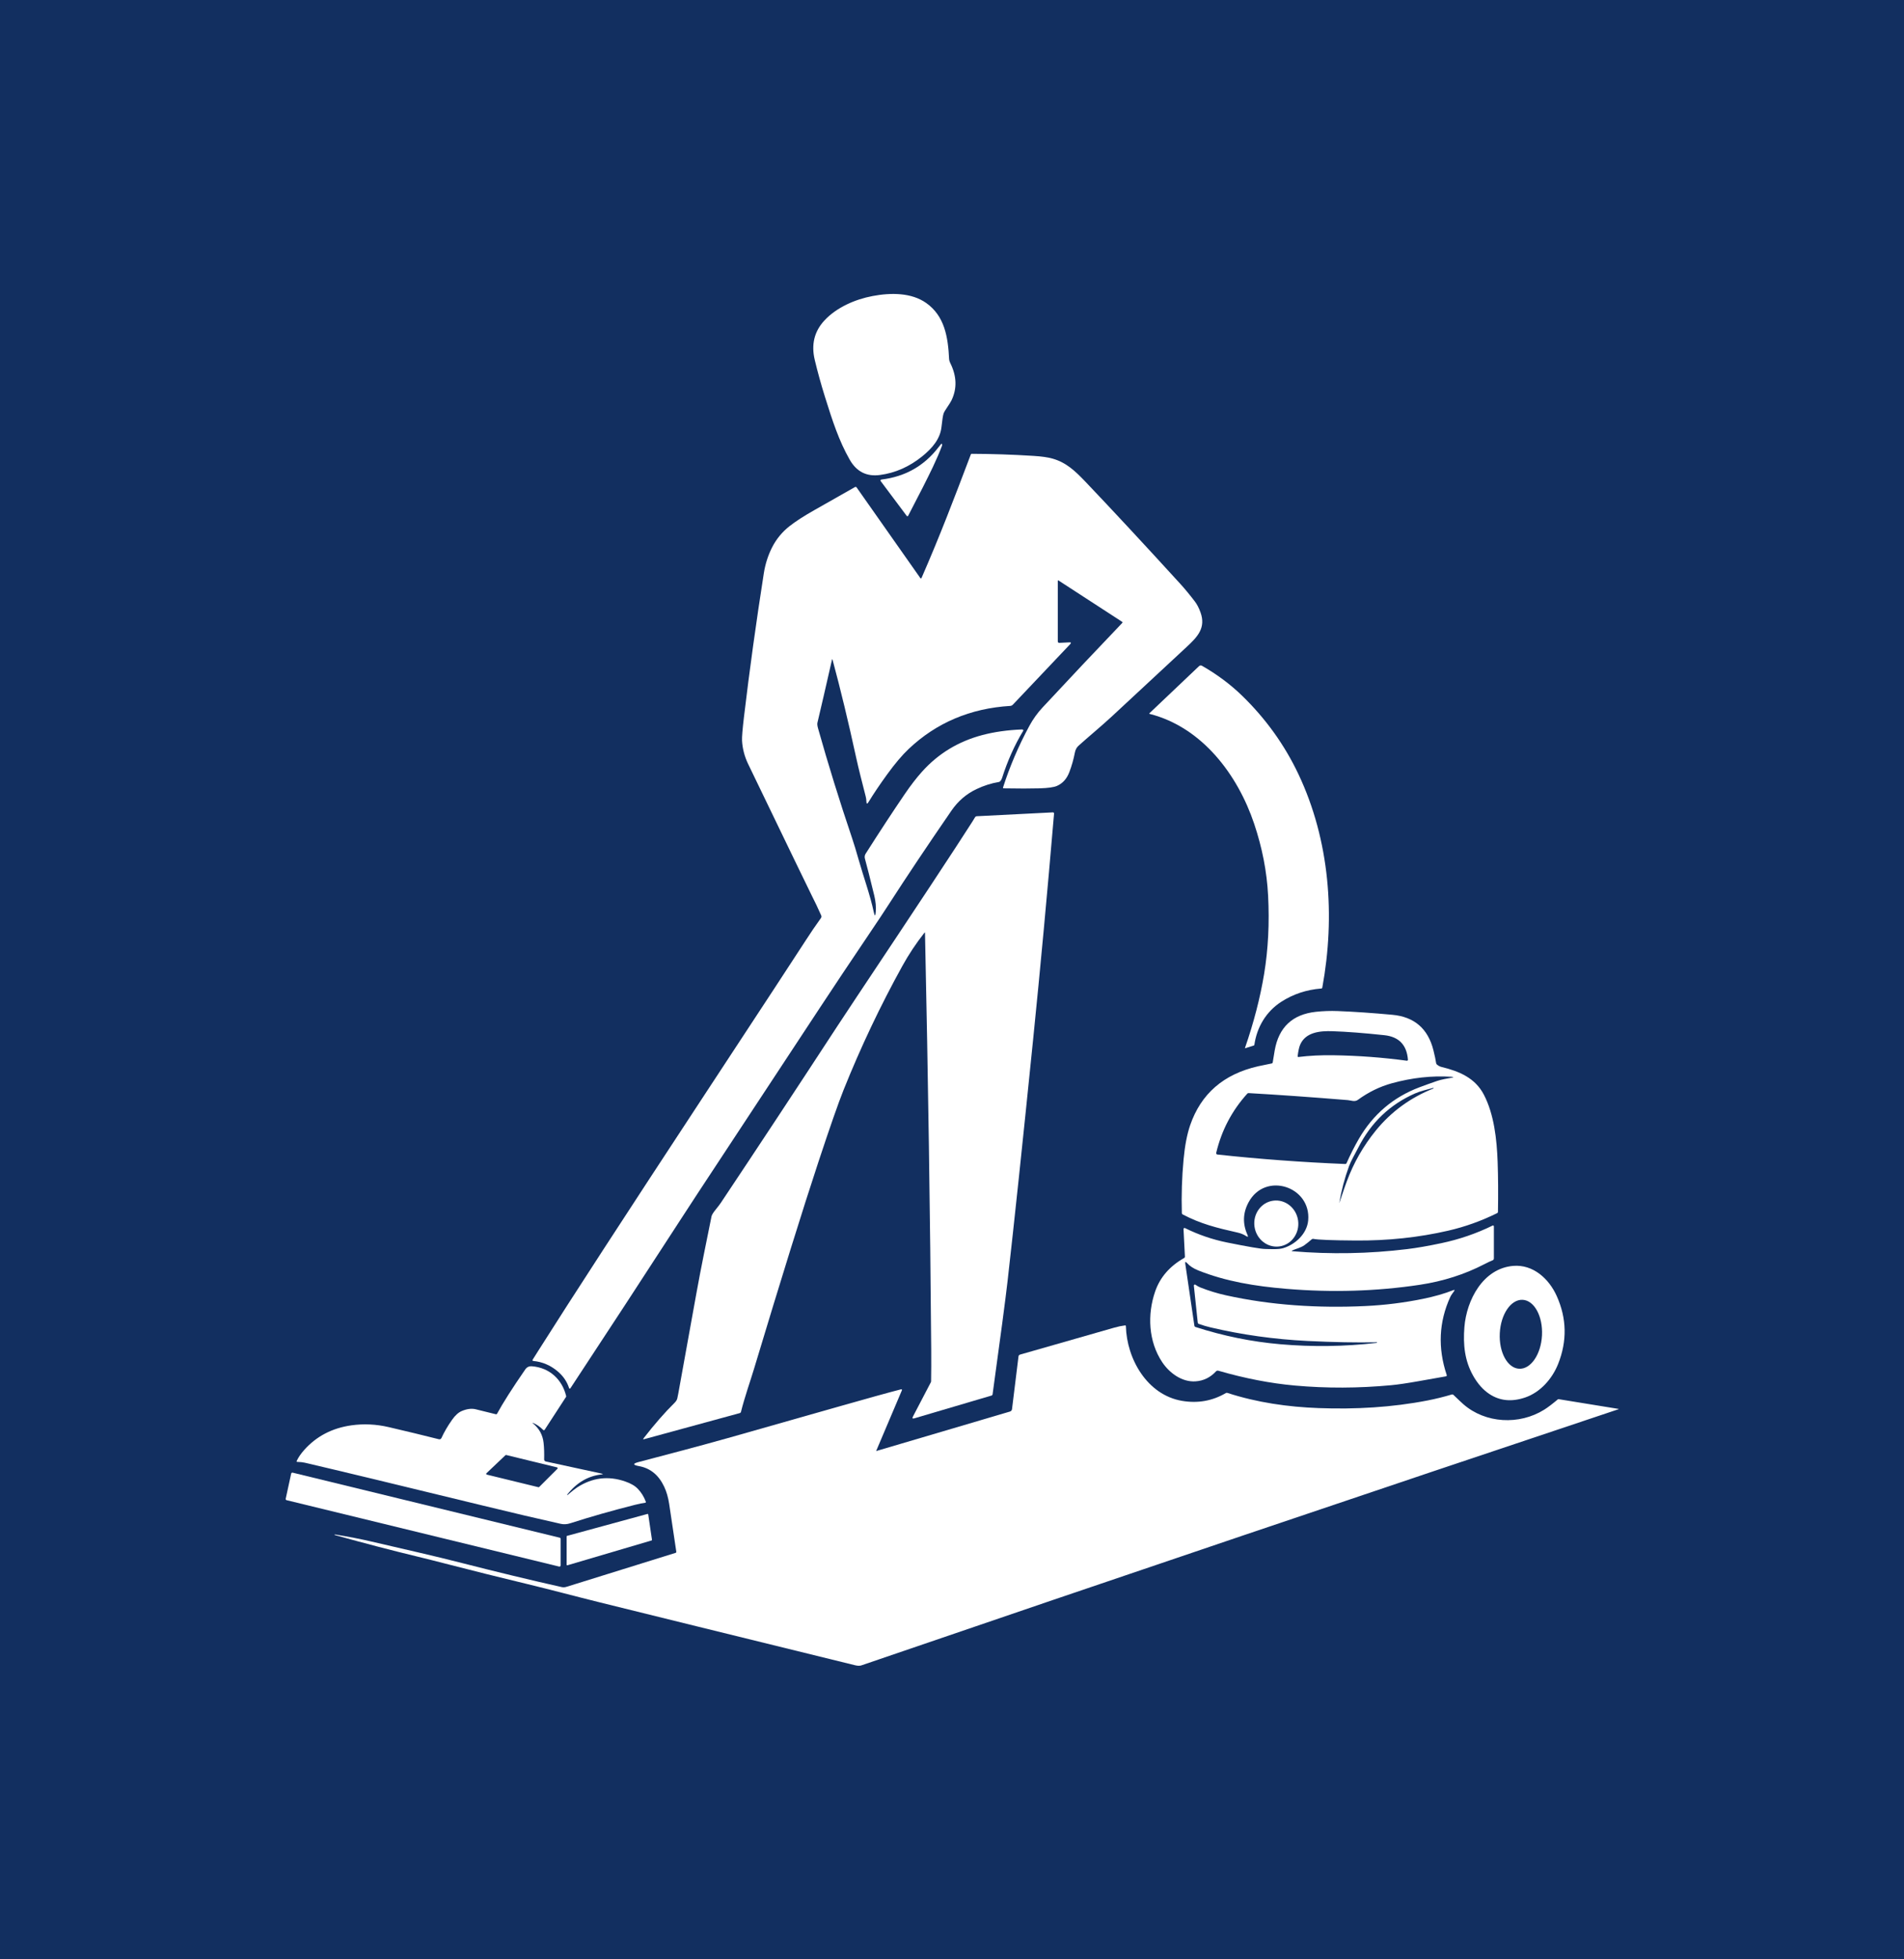
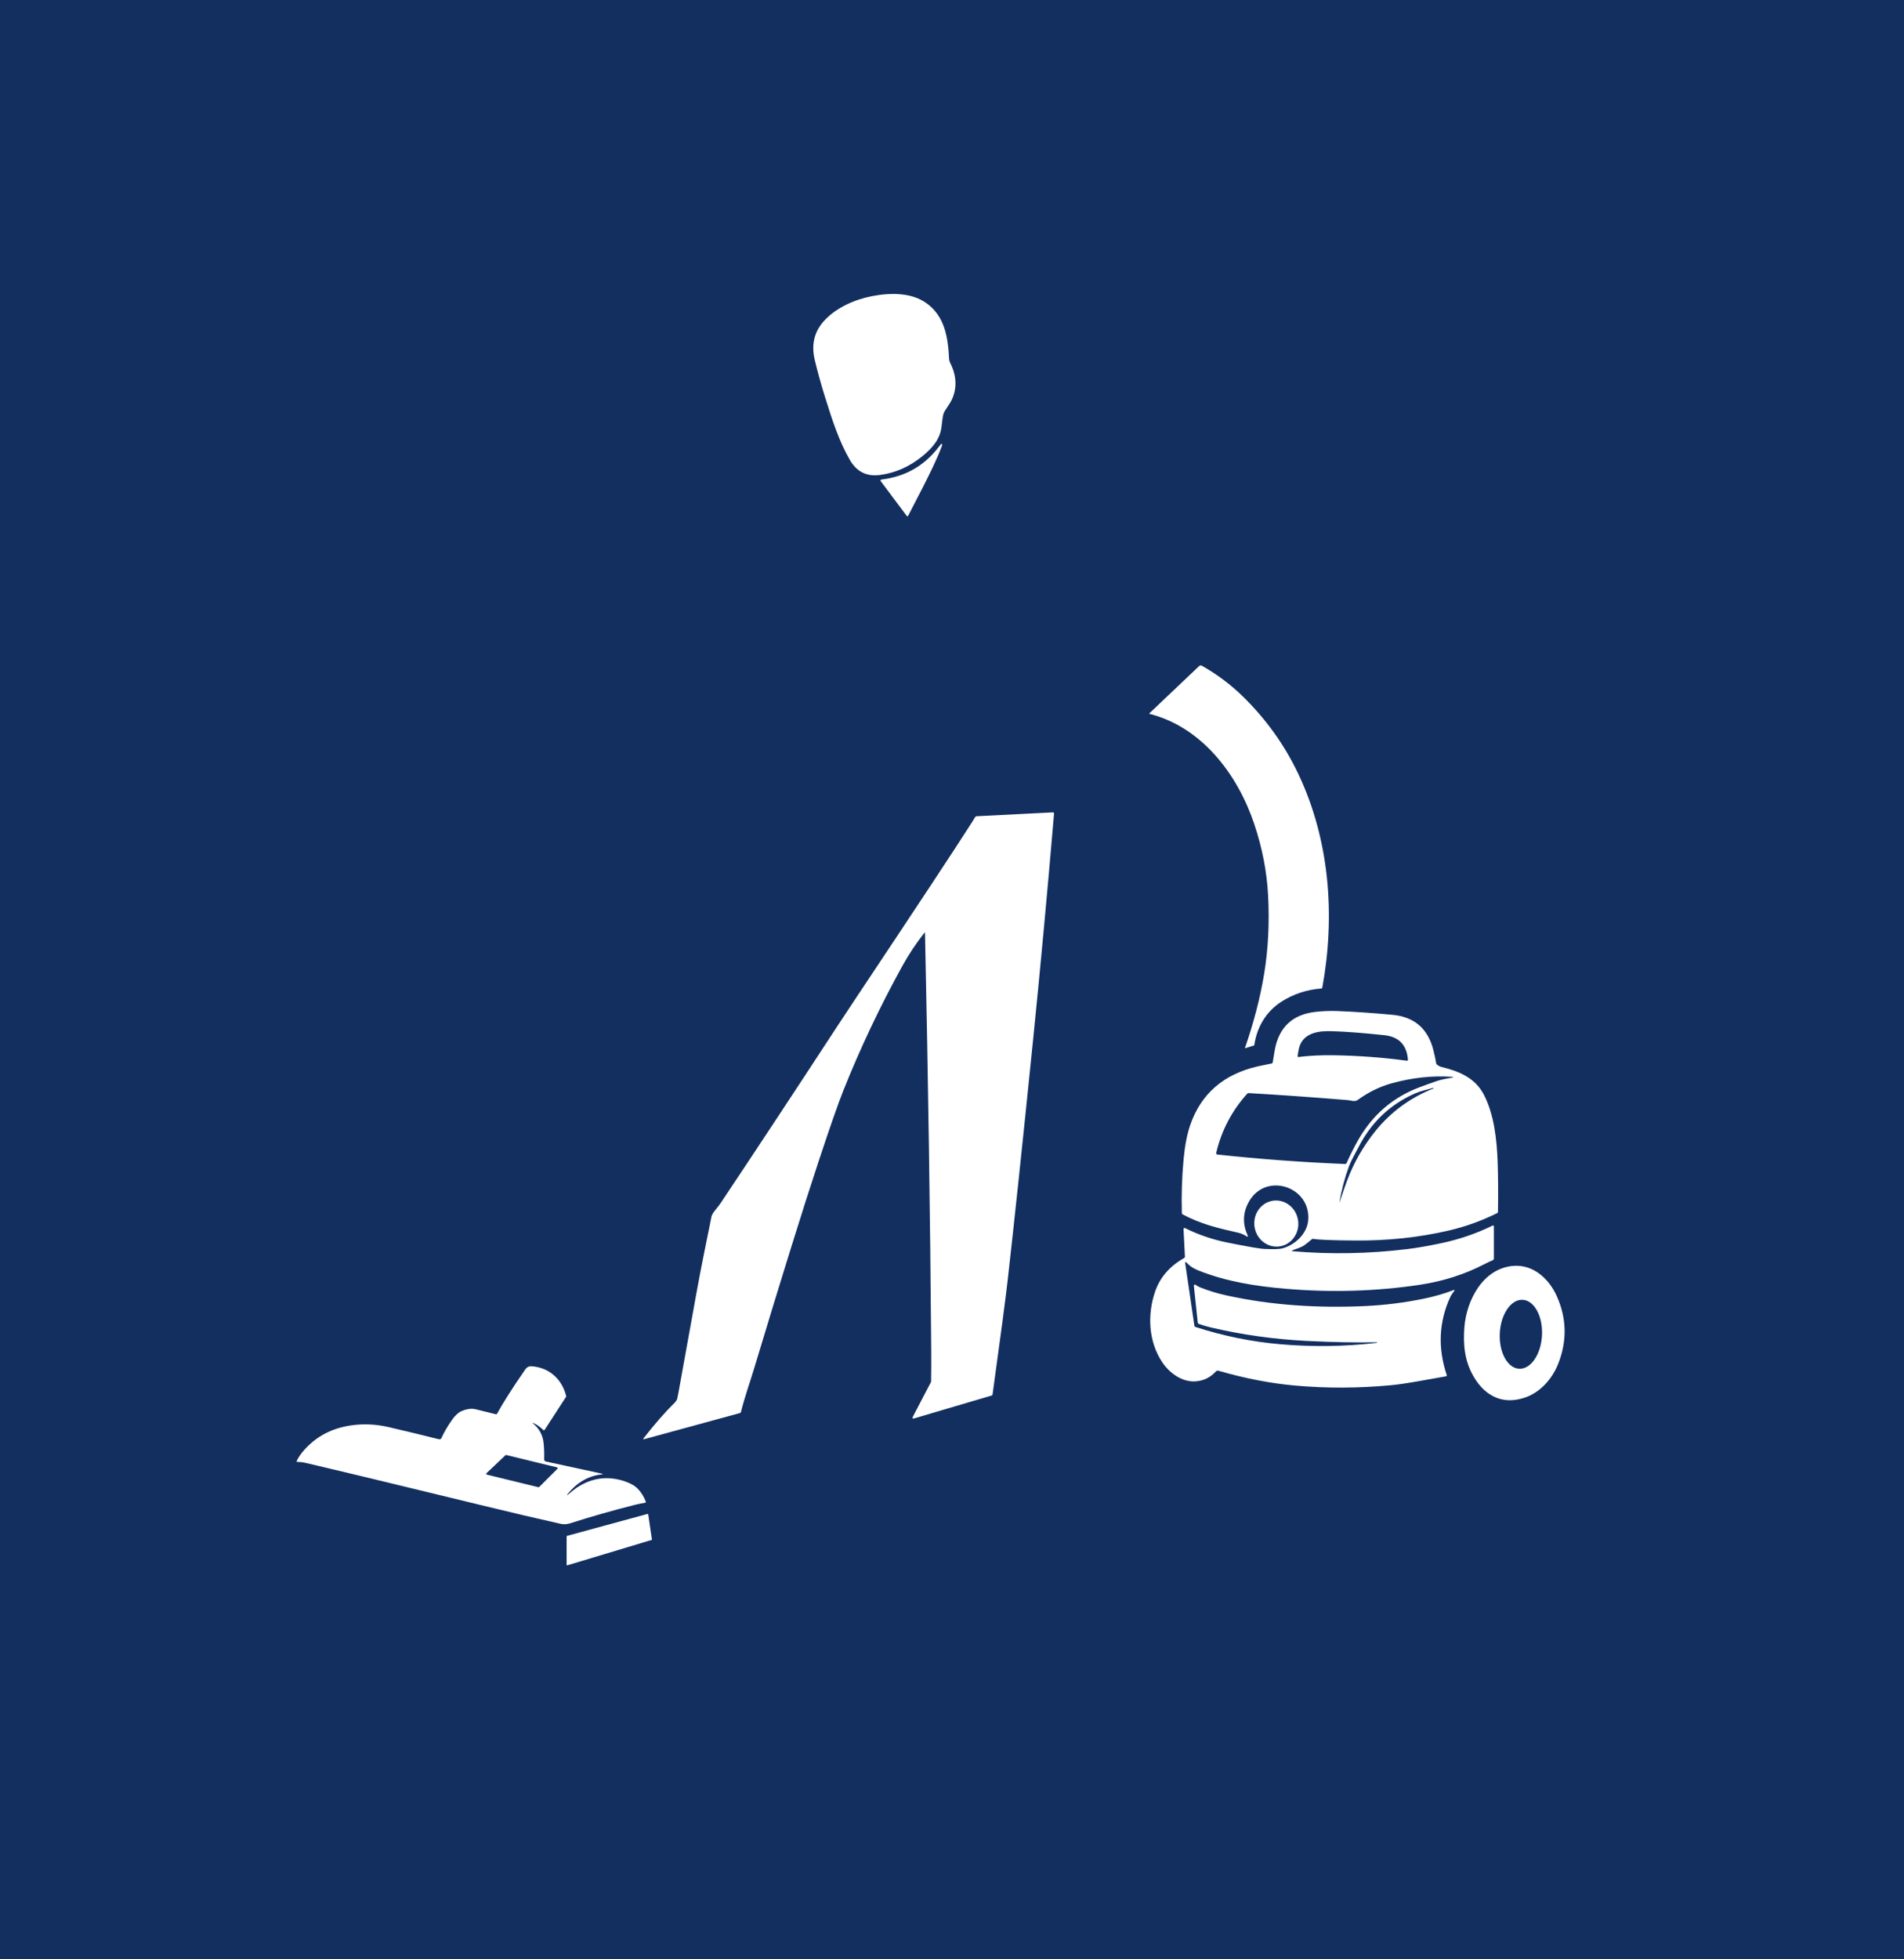
<svg xmlns="http://www.w3.org/2000/svg" width="971.891" height="1000" viewBox="0 0 971.891 1000">
  <defs />
  <path fill="#122f60" d="M 0 0 L 1000 0 L 1000 1000 L 0 1000 Z" />
  <path fill="#ffffff" transform="matrix(1.572 0 0 1.572 -13.638 -9.211)" d="M 315.079 140.097 C 314.871 140.672 314.64 142.137 314.386 144.491 C 313.972 148.367 311.4 151.37 308.176 153.988 C 303.985 157.393 299.392 159.425 294.394 160.082 C 290.078 160.658 286.815 159.012 284.605 155.144 C 281.108 149.039 278.986 142.516 276.516 134.604 C 275.272 130.616 274.181 126.666 273.243 122.753 C 272.038 117.743 273.079 113.469 276.359 109.931 C 280.325 105.646 286.355 103.047 292.007 101.98 C 297.99 100.845 304.642 100.861 309.415 104.232 C 315.409 108.467 316.514 115.243 316.866 122.503 C 316.883 122.855 317.005 123.26 317.234 123.723 C 319.358 127.985 319.486 132.033 317.623 135.874 C 317.39 136.347 316.961 137.045 316.329 137.969 C 315.65 138.953 315.233 139.661 315.079 140.097 Z" />
  <path fill="#ffffff" transform="matrix(1.572 0 0 1.572 -13.638 -9.211)" d="M 313.353 151.159 C 313.874 150.483 314.183 150.098 314.277 150.008 C 314.355 149.936 314.475 149.936 314.546 150.007 C 314.566 150.027 314.581 150.054 314.59 150.081 C 314.631 150.237 314.61 150.429 314.527 150.656 C 313.768 152.684 312.788 154.967 311.581 157.507 C 309.871 161.101 307.198 166.37 303.568 173.313 C 303.493 173.452 303.321 173.506 303.183 173.432 C 303.145 173.413 303.115 173.386 303.09 173.354 L 294.724 162.172 C 294.46 161.812 294.548 161.604 294.991 161.547 C 302.598 160.612 308.717 157.149 313.353 151.159 Z" />
-   <path fill="#ffffff" transform="matrix(1.572 0 0 1.572 -13.638 -9.211)" d="M 278.827 220.08 C 276.793 229.033 275.22 235.843 274.109 240.508 C 274.011 240.925 274.079 241.54 274.308 242.358 C 277.603 254.065 281.27 265.887 285.302 277.827 C 285.974 279.82 286.693 282.168 287.455 284.869 C 289.082 290.637 291.223 296.436 292.403 302.011 C 292.702 303.422 292.915 303.41 293.038 301.972 C 293.179 300.326 293.021 298.548 292.561 296.642 C 291.245 291.214 290.232 287.21 289.519 284.626 C 289.37 284.092 289.455 283.519 289.752 283.055 C 294.39 275.766 298.623 269.315 302.449 263.7 C 304.335 260.927 306.192 258.517 308.015 256.474 C 313.287 250.568 319.841 246.582 327.676 244.515 C 331.541 243.498 335.809 242.893 340.48 242.705 C 340.638 242.702 340.767 242.735 340.862 242.808 C 340.963 242.888 340.99 243.029 340.923 243.141 C 338.121 247.773 335.826 252.898 334.04 258.516 C 333.931 258.864 333.737 259.195 333.467 259.505 C 333.341 259.649 333.184 259.736 332.994 259.767 C 330.595 260.156 328.193 260.919 325.787 262.053 C 322.487 263.61 319.763 265.948 317.613 269.074 C 309.8 280.433 303.02 290.57 297.278 299.484 C 295.718 301.906 293.628 305.059 291.005 308.941 C 284.7 318.287 279.297 326.385 274.79 333.233 C 260.283 355.298 247.069 375.367 235.15 393.436 C 233.538 395.879 231.473 399.049 228.952 402.948 C 217.899 420.017 206.214 437.906 193.892 456.614 C 193.817 456.723 193.665 456.756 193.557 456.682 C 193.51 456.652 193.478 456.61 193.463 456.556 C 192.792 454.447 191.557 452.637 189.755 451.118 C 187.437 449.158 184.817 448.034 181.901 447.749 C 181.567 447.714 181.489 447.557 181.668 447.275 C 181.974 446.784 182.565 445.849 183.439 444.465 C 194.095 427.609 211.801 400.346 236.559 362.678 C 256.666 332.084 267.92 314.912 270.323 311.165 C 271.871 308.757 273.51 306.351 275.24 303.945 C 275.421 303.698 275.456 303.37 275.329 303.088 C 274.183 300.523 273.191 298.433 272.355 296.817 C 271.813 295.773 264.905 281.487 251.626 253.963 C 250.423 251.465 249.757 248.909 249.624 246.291 C 249.568 245.193 249.781 242.604 250.265 238.52 C 252.07 223.324 254.216 207.814 256.697 191.991 C 257.167 189.017 258.044 186.249 259.329 183.687 C 260.724 180.916 262.641 178.577 265.085 176.666 C 267.072 175.111 269.776 173.366 273.196 171.433 C 277.407 169.057 281.78 166.577 286.313 163.993 C 286.483 163.896 286.702 163.946 286.818 164.106 L 307.49 193.512 C 307.659 193.756 307.804 193.74 307.926 193.471 C 313.898 179.794 318.366 168.044 323.922 153.39 C 323.961 153.28 324.067 153.209 324.187 153.207 C 330.705 153.226 337.388 153.449 344.24 153.878 C 346.886 154.04 348.962 154.337 350.467 154.769 C 354.895 156.028 357.789 158.769 361.19 162.334 C 369.714 171.283 379.936 182.284 391.855 195.339 C 393.32 196.943 394.921 198.878 396.656 201.145 C 397.369 202.074 397.984 203.264 398.501 204.71 C 400.306 209.754 397.497 212.666 393.927 215.974 C 385.862 223.463 377.794 230.954 369.731 238.451 C 366.321 241.619 361.877 245.284 358.859 248.015 C 358.258 248.559 357.869 249.308 357.689 250.261 C 357.275 252.415 356.68 254.516 355.9 256.562 C 355.067 258.745 353.721 260.237 351.859 261.04 C 350.829 261.479 348.966 261.738 346.269 261.819 C 343.321 261.905 339.436 261.905 334.61 261.819 C 334.395 261.814 334.319 261.711 334.383 261.505 C 336.57 254.692 339.411 248.047 342.908 241.572 C 344.096 239.373 345.515 237.388 347.164 235.614 C 355.742 226.387 364.372 217.232 373.053 208.148 C 373.208 207.986 373.19 207.844 373 207.722 L 352.413 194.35 C 352.24 194.237 352.153 194.286 352.153 194.497 L 352.153 214.136 C 352.153 214.386 352.355 214.589 352.605 214.592 C 352.616 214.592 352.623 214.589 352.628 214.589 L 355.894 214.425 C 356.485 214.396 356.575 214.592 356.165 215.022 C 354.894 216.356 348.715 222.881 337.628 234.591 C 337.353 234.883 337.059 235.039 336.747 235.056 C 323.751 235.847 312.739 240.514 303.708 249.058 C 301.587 251.069 299.261 253.82 296.729 257.311 C 294.37 260.562 292.354 263.557 290.679 266.297 C 290.263 266.973 290.037 266.916 290.007 266.121 C 289.99 265.53 289.917 264.993 289.792 264.509 C 288.516 259.473 287.538 255.773 286.664 251.754 C 284.166 240.285 281.619 229.727 279.019 220.077 C 278.953 219.816 278.888 219.816 278.827 220.08 Z" />
  <path fill="#ffffff" transform="matrix(1.572 0 0 1.572 -13.638 -9.211)" d="M 415.789 345.329 L 412.951 346.208 C 412.937 346.213 412.921 346.204 412.916 346.187 C 412.914 346.182 412.914 346.173 412.918 346.166 C 415.789 337.869 417.867 329.85 419.148 322.107 C 420.474 314.086 420.907 305.586 420.442 296.607 C 420.045 288.883 418.538 281.125 415.921 273.332 C 410.603 257.473 399.058 241.999 382.001 237.657 C 381.832 237.616 381.812 237.535 381.939 237.413 L 398.006 222.158 C 398.305 221.874 398.635 221.835 398.992 222.039 C 403.899 224.846 408.263 228.106 412.075 231.816 C 419.718 239.263 425.79 247.726 430.284 257.206 C 440.474 278.706 442.296 303.356 438.043 326.517 C 438.007 326.703 437.898 326.803 437.708 326.818 C 432.914 327.193 428.585 328.63 424.715 331.127 C 419.791 334.304 416.793 339.379 415.983 345.101 C 415.963 345.217 415.898 345.294 415.789 345.329 Z" />
  <path fill="#ffffff" transform="matrix(1.572 0 0 1.572 -13.638 -9.211)" d="M 309.035 308.827 C 309.026 308.596 308.952 308.572 308.812 308.752 C 306.13 312.162 303.749 315.747 301.674 319.508 C 294.517 332.452 288.152 345.878 282.579 359.783 C 280.896 363.983 278.181 371.754 274.434 383.092 C 269.356 398.456 262.376 420.884 253.491 450.381 C 252.459 453.821 250.404 459.689 249.268 464.316 C 249.226 464.483 249.097 464.613 248.928 464.661 L 217.852 473.14 C 217.497 473.238 217.43 473.143 217.654 472.852 C 221.172 468.314 224.522 464.481 227.7 461.346 C 228.173 460.881 228.472 460.407 228.597 459.922 C 228.69 459.546 228.806 458.982 228.942 458.225 C 231.117 446.251 233.06 435.505 234.767 425.98 C 236.281 417.528 238.28 407.965 239.722 400.768 C 239.817 400.295 240.29 399.541 241.139 398.503 C 241.826 397.662 242.361 396.959 242.746 396.386 C 254.7 378.466 267.286 359.384 280.506 339.141 C 282.164 336.603 284.251 333.446 286.767 329.674 C 306.406 300.214 318.974 281.17 324.471 272.548 C 324.794 272.045 325.071 271.588 325.301 271.179 C 325.399 271.007 325.58 270.895 325.778 270.883 L 350.557 269.624 C 350.758 269.614 350.929 269.766 350.939 269.962 C 350.939 269.979 350.939 269.994 350.939 270.009 C 348.759 295.728 346.492 320.192 344.139 343.403 C 340.726 377.093 337.961 403.233 335.845 421.819 C 335.183 427.622 333.561 439.883 330.975 458.599 C 330.949 458.786 330.844 458.911 330.658 458.968 L 305.59 466.367 C 304.984 466.545 304.826 466.355 305.119 465.794 L 310.942 454.642 C 310.983 454.559 311.006 454.469 311.011 454.38 C 311.064 451.285 311.077 447.835 311.05 444.029 C 310.724 400.9 310.052 355.833 309.035 308.827 Z" />
  <path fill="#ffffff" transform="matrix(1.572 0 0 1.572 -13.638 -9.211)" d="M 428.214 411.904 C 428.16 411.926 428.14 411.989 428.165 412.041 C 428.182 412.075 428.217 412.099 428.253 412.104 C 440.759 413.16 453.217 412.931 465.626 411.42 C 468.735 411.044 472.409 410.406 476.649 409.508 C 482.514 408.273 488.079 406.362 493.342 403.782 C 493.488 403.715 493.659 403.773 493.727 403.918 C 493.748 403.958 493.756 404 493.756 404.043 L 493.756 414.428 C 493.756 414.746 493.609 414.962 493.315 415.077 C 492.693 415.317 491.82 415.725 490.693 416.307 C 484.27 419.637 477.272 421.871 469.697 423.012 C 455.611 425.129 441.147 425.565 426.304 424.317 C 416.202 423.471 406.752 421.93 397.757 418.345 C 396.222 417.733 395.012 416.939 394.129 415.967 C 393.64 415.417 393.446 415.509 393.555 416.24 L 396.514 436.337 C 396.544 436.522 396.649 436.642 396.827 436.701 C 405.891 439.633 415.091 441.505 424.424 442.314 C 434.865 443.218 445.295 443.071 455.707 441.87 C 455.753 441.868 455.786 441.833 455.809 441.762 L 455.809 441.759 C 455.83 441.701 455.795 441.671 455.712 441.671 C 449.347 441.813 441.86 441.671 433.248 441.248 C 422.455 440.714 411.965 439.247 401.769 436.848 C 400.487 436.547 399.196 436.162 397.893 435.696 C 397.734 435.642 397.621 435.498 397.604 435.328 L 396.332 423.302 C 396.311 423.121 396.442 422.955 396.624 422.939 C 396.705 422.928 396.787 422.949 396.854 422.996 C 397.43 423.395 397.956 423.689 398.432 423.875 C 401.183 424.957 403.964 425.809 406.782 426.431 C 421.346 429.66 436.693 430.631 451.949 429.915 C 458.279 429.619 464.538 428.84 470.726 427.576 C 474.445 426.819 477.732 425.878 480.58 424.749 C 481.003 424.583 481.091 424.689 480.844 425.066 C 480.474 425.629 479.918 426.257 479.59 426.977 C 475.893 435.07 475.508 443.5 478.431 452.27 C 478.519 452.536 478.424 452.693 478.154 452.742 C 472.55 453.732 469.599 454.255 469.3 454.308 C 465.549 454.974 462.588 455.41 460.406 455.613 C 449.835 456.605 439.424 456.644 429.172 455.728 C 421.215 455.015 412.918 453.41 404.279 450.909 C 404.007 450.831 403.715 450.916 403.518 451.125 C 401.687 453.112 399.469 454.192 396.871 454.364 C 392.525 454.657 388.437 451.71 386.055 448.134 C 381.571 441.403 381.183 432.683 383.762 425.198 C 385.34 420.608 388.475 416.98 393.165 414.323 C 393.353 414.216 393.444 414.053 393.431 413.834 L 392.978 404.919 C 392.968 404.733 393.11 404.574 393.296 404.567 C 393.353 404.564 393.41 404.574 393.461 404.601 C 397.794 406.748 402.336 408.305 407.088 409.271 C 413.948 410.657 418.071 411.36 419.461 411.383 C 421.085 411.41 423.76 411.591 425.352 411.112 C 429.367 409.9 433.078 406.376 433.459 402.108 C 434.456 391.086 419.501 386.175 414.092 396.243 C 412.238 399.699 412.127 403.227 413.756 406.825 C 414.036 407.441 413.891 407.566 413.319 407.2 C 412.499 406.67 411.588 406.294 410.586 406.069 C 403.648 404.509 398.5 403.214 392.689 400.157 C 392.536 400.076 392.438 399.917 392.434 399.741 C 392.268 393.915 392.455 388.103 392.996 382.312 C 393.411 377.844 394.124 374.142 395.13 371.21 C 398.643 360.989 405.995 354.607 417.191 352.064 C 417.295 352.043 418.769 351.737 421.619 351.145 C 421.791 351.108 421.916 350.973 421.943 350.804 C 422.254 348.898 422.466 347.616 422.578 346.962 C 423.893 339.394 428.357 335.2 435.975 334.379 C 438.312 334.126 440.677 334.044 443.067 334.135 C 448.348 334.343 454.246 334.745 460.77 335.345 C 467.909 336.001 472.36 339.836 474.121 346.849 C 474.574 348.673 474.87 350.074 475.007 351.054 C 475.03 351.226 475.105 351.365 475.234 351.476 C 475.694 351.875 476.187 352.142 476.721 352.276 C 482.483 353.676 487.659 355.83 490.496 361.27 C 493.828 367.668 494.707 375.783 494.974 383.122 C 495.147 387.921 495.184 393.318 495.082 399.315 C 495.078 399.504 494.971 399.673 494.805 399.753 C 489.682 402.284 484.392 404.179 478.946 405.436 C 469.343 407.649 459.305 408.716 448.836 408.637 C 441.201 408.582 436.636 408.406 435.142 408.103 C 434.943 408.066 434.763 408.113 434.608 408.245 C 433.821 408.936 433.037 409.566 432.259 410.13 C 431.029 411.026 429.508 411.286 428.214 411.904 Z M 465.491 350.259 C 465.667 350.283 465.826 350.161 465.845 349.992 C 465.849 349.969 465.852 349.945 465.849 349.925 C 465.467 345.129 462.918 342.48 458.204 341.973 C 451.681 341.27 446.051 340.837 441.312 340.678 C 437.361 340.543 432.594 340.951 430.834 345.106 C 430.51 345.863 430.246 347.076 430.039 348.746 C 430.014 348.973 430.111 349.072 430.341 349.047 C 433.873 348.611 437.629 348.423 441.606 348.484 C 449.682 348.605 457.643 349.197 465.491 350.259 Z M 449.557 362.991 C 448.573 363.708 447.244 363.12 446.314 363.049 C 434.535 362.084 423.802 361.325 414.115 360.773 C 413.946 360.764 413.803 360.826 413.689 360.947 C 408.704 366.448 405.335 372.853 403.593 380.173 C 403.534 380.411 403.681 380.651 403.918 380.708 C 403.938 380.712 403.958 380.715 403.979 380.719 C 417.558 382.189 431.381 383.216 445.451 383.794 C 445.657 383.803 445.849 383.684 445.932 383.493 C 447.154 380.731 448.472 378.119 449.895 375.659 C 454.514 367.691 461.075 362.101 469.573 358.889 C 471.126 358.3 473.027 357.618 475.283 356.839 C 476.699 356.351 478.642 356.023 479.909 355.8 C 480.839 355.641 480.832 355.532 479.89 355.472 C 473.623 355.07 467.195 355.775 460.612 357.584 C 456.706 358.657 453.02 360.46 449.557 362.991 Z M 443.822 395.696 C 444.807 392.757 445.527 390.683 445.98 389.475 C 448.221 383.409 451.386 377.872 455.466 372.868 C 460.416 366.799 466.629 362.267 474.102 359.28 C 474.188 359.247 474.211 359.199 474.169 359.138 L 474.169 359.131 C 474.136 359.085 474.092 359.07 474.039 359.085 C 473.02 359.364 472.026 359.634 471.06 359.891 C 469.931 360.194 468.961 360.525 468.147 360.885 C 459.984 364.491 453.841 370.355 449.725 378.48 C 448.582 380.722 447.386 382.687 446.72 384.502 C 445.311 388.338 444.253 392.318 443.548 396.445 C 443.543 396.462 443.546 396.464 443.555 396.448 C 443.645 396.203 443.734 395.953 443.822 395.696 Z" />
  <path fill="#ffffff" transform="matrix(1.572 0 0 1.572 -13.638 -9.211)" d="M 430.189 402.186 C 430.735 406.288 428.007 410.032 424.095 410.557 C 420.183 411.076 416.569 408.176 416.02 404.074 C 415.475 399.974 418.203 396.226 422.113 395.703 C 426.027 395.182 429.642 398.084 430.189 402.186 Z" />
  <path fill="#ffffff" transform="matrix(1.572 0 0 1.572 -13.638 -9.211)" d="M 514.631 448.685 C 512.735 453.473 508.872 457.924 503.898 459.608 C 499.562 461.082 495.706 460.712 492.335 458.5 C 490.285 457.152 488.527 455.187 487.054 452.594 C 484.263 447.673 483.731 442.463 484.182 436.759 C 484.874 427.991 490.218 417.677 500.063 416.871 C 506.504 416.35 511.655 421.043 514.179 426.69 C 517.423 433.929 517.574 441.259 514.631 448.685 Z M 501.961 450.27 C 505.744 450.46 509.065 445.606 509.379 439.426 C 509.693 433.246 506.878 428.082 503.093 427.89 C 499.308 427.699 495.986 432.553 495.675 438.732 C 495.358 444.913 498.176 450.081 501.961 450.27 L 501.961 450.27 Z" />
-   <path fill="#ffffff" transform="matrix(1.572 0 0 1.572 -13.638 -9.211)" d="M 293.194 476.925 C 293.17 476.975 293.184 476.992 293.238 476.977 L 336.629 464.166 C 336.984 464.062 337.242 463.754 337.288 463.389 L 339.397 446.254 C 339.434 445.981 339.626 445.754 339.893 445.68 C 354.267 441.571 364.479 438.651 370.525 436.916 C 371.743 436.568 372.889 436.332 373.963 436.201 C 374.155 436.18 374.257 436.264 374.264 436.457 C 374.541 447.059 381.149 458.774 392.505 460.699 C 397.613 461.563 402.351 460.722 406.713 458.173 C 406.876 458.074 407.05 458.056 407.235 458.117 C 416.783 461.232 426.912 462.685 436.912 463.048 C 448.754 463.481 460.615 462.831 472.232 460.568 C 474.862 460.054 477.477 459.409 480.077 458.634 C 480.279 458.573 480.497 458.627 480.644 458.775 C 482.171 460.252 483.238 461.257 483.851 461.79 C 490.979 468.026 501.992 468.642 510.118 463.552 C 511.217 462.866 512.686 461.753 514.521 460.217 C 514.596 460.159 514.69 460.132 514.784 460.149 L 534.215 463.309 C 534.358 463.336 534.359 463.373 534.219 463.417 C 454.307 490.112 372.348 517.836 288.345 546.593 C 287.838 546.766 287.149 546.745 286.278 546.53 C 245.716 536.566 218.15 529.778 203.582 526.164 C 194.65 523.95 187.629 522.039 179.92 520.183 C 170.999 518.034 162.628 515.95 154.804 513.928 C 150.302 512.766 146.634 511.843 143.8 511.157 C 135.807 509.232 127.01 506.932 117.402 504.262 C 117.344 504.246 117.318 504.214 117.318 504.165 L 117.318 504.158 C 117.318 504.091 117.359 504.063 117.443 504.074 C 121.877 504.801 125.8 505.56 129.214 506.36 C 142.699 509.518 148.927 510.856 158.995 513.432 C 170.153 516.287 180.828 518.863 191.017 521.151 C 191.534 521.267 192.072 521.246 192.579 521.088 L 228.085 510.038 C 228.22 509.994 228.303 509.862 228.285 509.725 C 227.906 507.048 227.134 501.875 225.97 494.203 C 225.647 492.068 225.112 490.198 224.356 488.596 C 222.57 484.787 219.85 482.555 216.189 481.893 C 214.127 481.518 214.071 481.075 216.025 480.563 C 224.733 478.289 236.328 475.235 245.97 472.511 C 275.342 464.214 292.556 459.178 301.296 456.938 C 301.413 456.908 301.529 456.978 301.558 457.095 C 301.57 457.139 301.565 457.188 301.548 457.23 L 293.194 476.925 Z" />
  <path fill="#ffffff" transform="matrix(1.572 0 0 1.572 -13.638 -9.211)" d="M 181.732 468.004 C 183.768 469.679 184.92 471.794 185.188 474.349 C 185.36 475.938 185.417 477.719 185.364 479.689 C 185.355 480.022 185.584 480.313 185.91 480.382 L 203.993 484.304 C 204.564 484.429 204.557 484.522 203.976 484.588 C 199.61 485.083 195.906 487.263 192.864 491.126 C 192.83 491.159 192.832 491.217 192.865 491.247 C 192.901 491.281 192.954 491.281 192.989 491.247 C 194.308 490.108 195.314 489.308 196.007 488.851 C 200.923 485.622 206.143 484.958 211.667 486.864 C 213.494 487.492 214.869 488.29 215.789 489.259 C 216.935 490.462 217.8 491.863 218.381 493.454 C 218.43 493.579 218.367 493.72 218.242 493.77 C 218.221 493.775 218.201 493.78 218.183 493.782 C 217.325 493.888 216.201 494.115 214.819 494.465 C 207.394 496.341 200.401 498.334 193.841 500.446 C 192.779 500.791 191.736 500.846 190.706 500.615 C 183.454 499 175.096 497.04 165.638 494.735 C 137.795 487.952 118.458 483.298 107.627 480.773 C 106.988 480.625 106.192 480.541 105.236 480.516 C 105.001 480.515 104.933 480.405 105.031 480.189 C 105.55 479.056 106.363 477.871 107.464 476.629 C 111.423 472.191 116.528 469.528 122.779 468.644 C 126.776 468.08 130.807 468.27 134.88 469.218 C 140.669 470.565 146.093 471.876 151.153 473.151 C 151.569 473.252 151.864 473.108 152.038 472.719 C 152.881 470.858 154.022 468.902 155.46 466.856 C 156.479 465.399 157.543 464.44 158.661 463.98 C 160.341 463.282 161.856 463.105 163.208 463.444 C 166.132 464.183 168.29 464.714 169.677 465.042 C 169.863 465.086 170.002 465.024 170.086 464.859 C 171.951 461.415 175 456.63 179.231 450.499 C 179.752 449.742 180.471 449.397 181.382 449.467 C 187.092 449.907 191.223 453.743 192.516 459.145 C 192.539 459.238 192.519 459.339 192.465 459.421 L 185.54 470.081 C 185.452 470.226 185.263 470.269 185.121 470.182 C 185.101 470.169 185.08 470.154 185.064 470.138 C 184.006 469.097 182.919 468.344 181.806 467.879 C 181.504 467.754 181.478 467.794 181.732 468.004 Z M 189.678 482.745 C 189.783 482.641 189.783 482.472 189.679 482.366 C 189.645 482.333 189.601 482.305 189.554 482.296 L 173.048 478.277 C 172.958 478.256 172.865 478.282 172.798 478.344 L 166.633 484.198 C 166.528 484.302 166.528 484.469 166.63 484.575 C 166.664 484.609 166.708 484.633 166.752 484.646 L 183.508 488.733 C 183.601 488.754 183.697 488.726 183.763 488.659 L 189.678 482.745 Z" />
-   <path fill="#ffffff" transform="matrix(1.572 0 0 1.572 -13.638 -9.211)" d="M 101.447 492.478 L 103.225 484.311 C 103.272 484.096 103.483 483.959 103.698 484.007 C 103.701 484.007 103.705 484.008 103.708 484.008 L 190.426 505.127 C 190.605 505.173 190.727 505.334 190.727 505.513 L 190.727 514.115 C 190.727 514.333 190.551 514.511 190.331 514.511 C 190.297 514.511 190.264 514.506 190.233 514.499 L 101.742 492.947 C 101.534 492.899 101.403 492.689 101.447 492.478 Z" />
-   <path fill="#ffffff" transform="matrix(1.572 0 0 1.572 -13.638 -9.211)" d="M 219.163 497.564 L 220.383 505.817 C 220.397 505.907 220.341 505.993 220.255 506.02 L 192.902 514.09 C 192.802 514.117 192.697 514.064 192.671 513.962 C 192.666 513.945 192.664 513.932 192.664 513.914 L 192.664 504.714 C 192.664 504.631 192.718 504.557 192.799 504.532 L 218.93 497.41 C 219.032 497.385 219.133 497.443 219.16 497.544 C 219.162 497.55 219.163 497.557 219.163 497.564 Z" />
+   <path fill="#ffffff" transform="matrix(1.572 0 0 1.572 -13.638 -9.211)" d="M 219.163 497.564 L 220.383 505.817 L 192.902 514.09 C 192.802 514.117 192.697 514.064 192.671 513.962 C 192.666 513.945 192.664 513.932 192.664 513.914 L 192.664 504.714 C 192.664 504.631 192.718 504.557 192.799 504.532 L 218.93 497.41 C 219.032 497.385 219.133 497.443 219.16 497.544 C 219.162 497.55 219.163 497.557 219.163 497.564 Z" />
</svg>